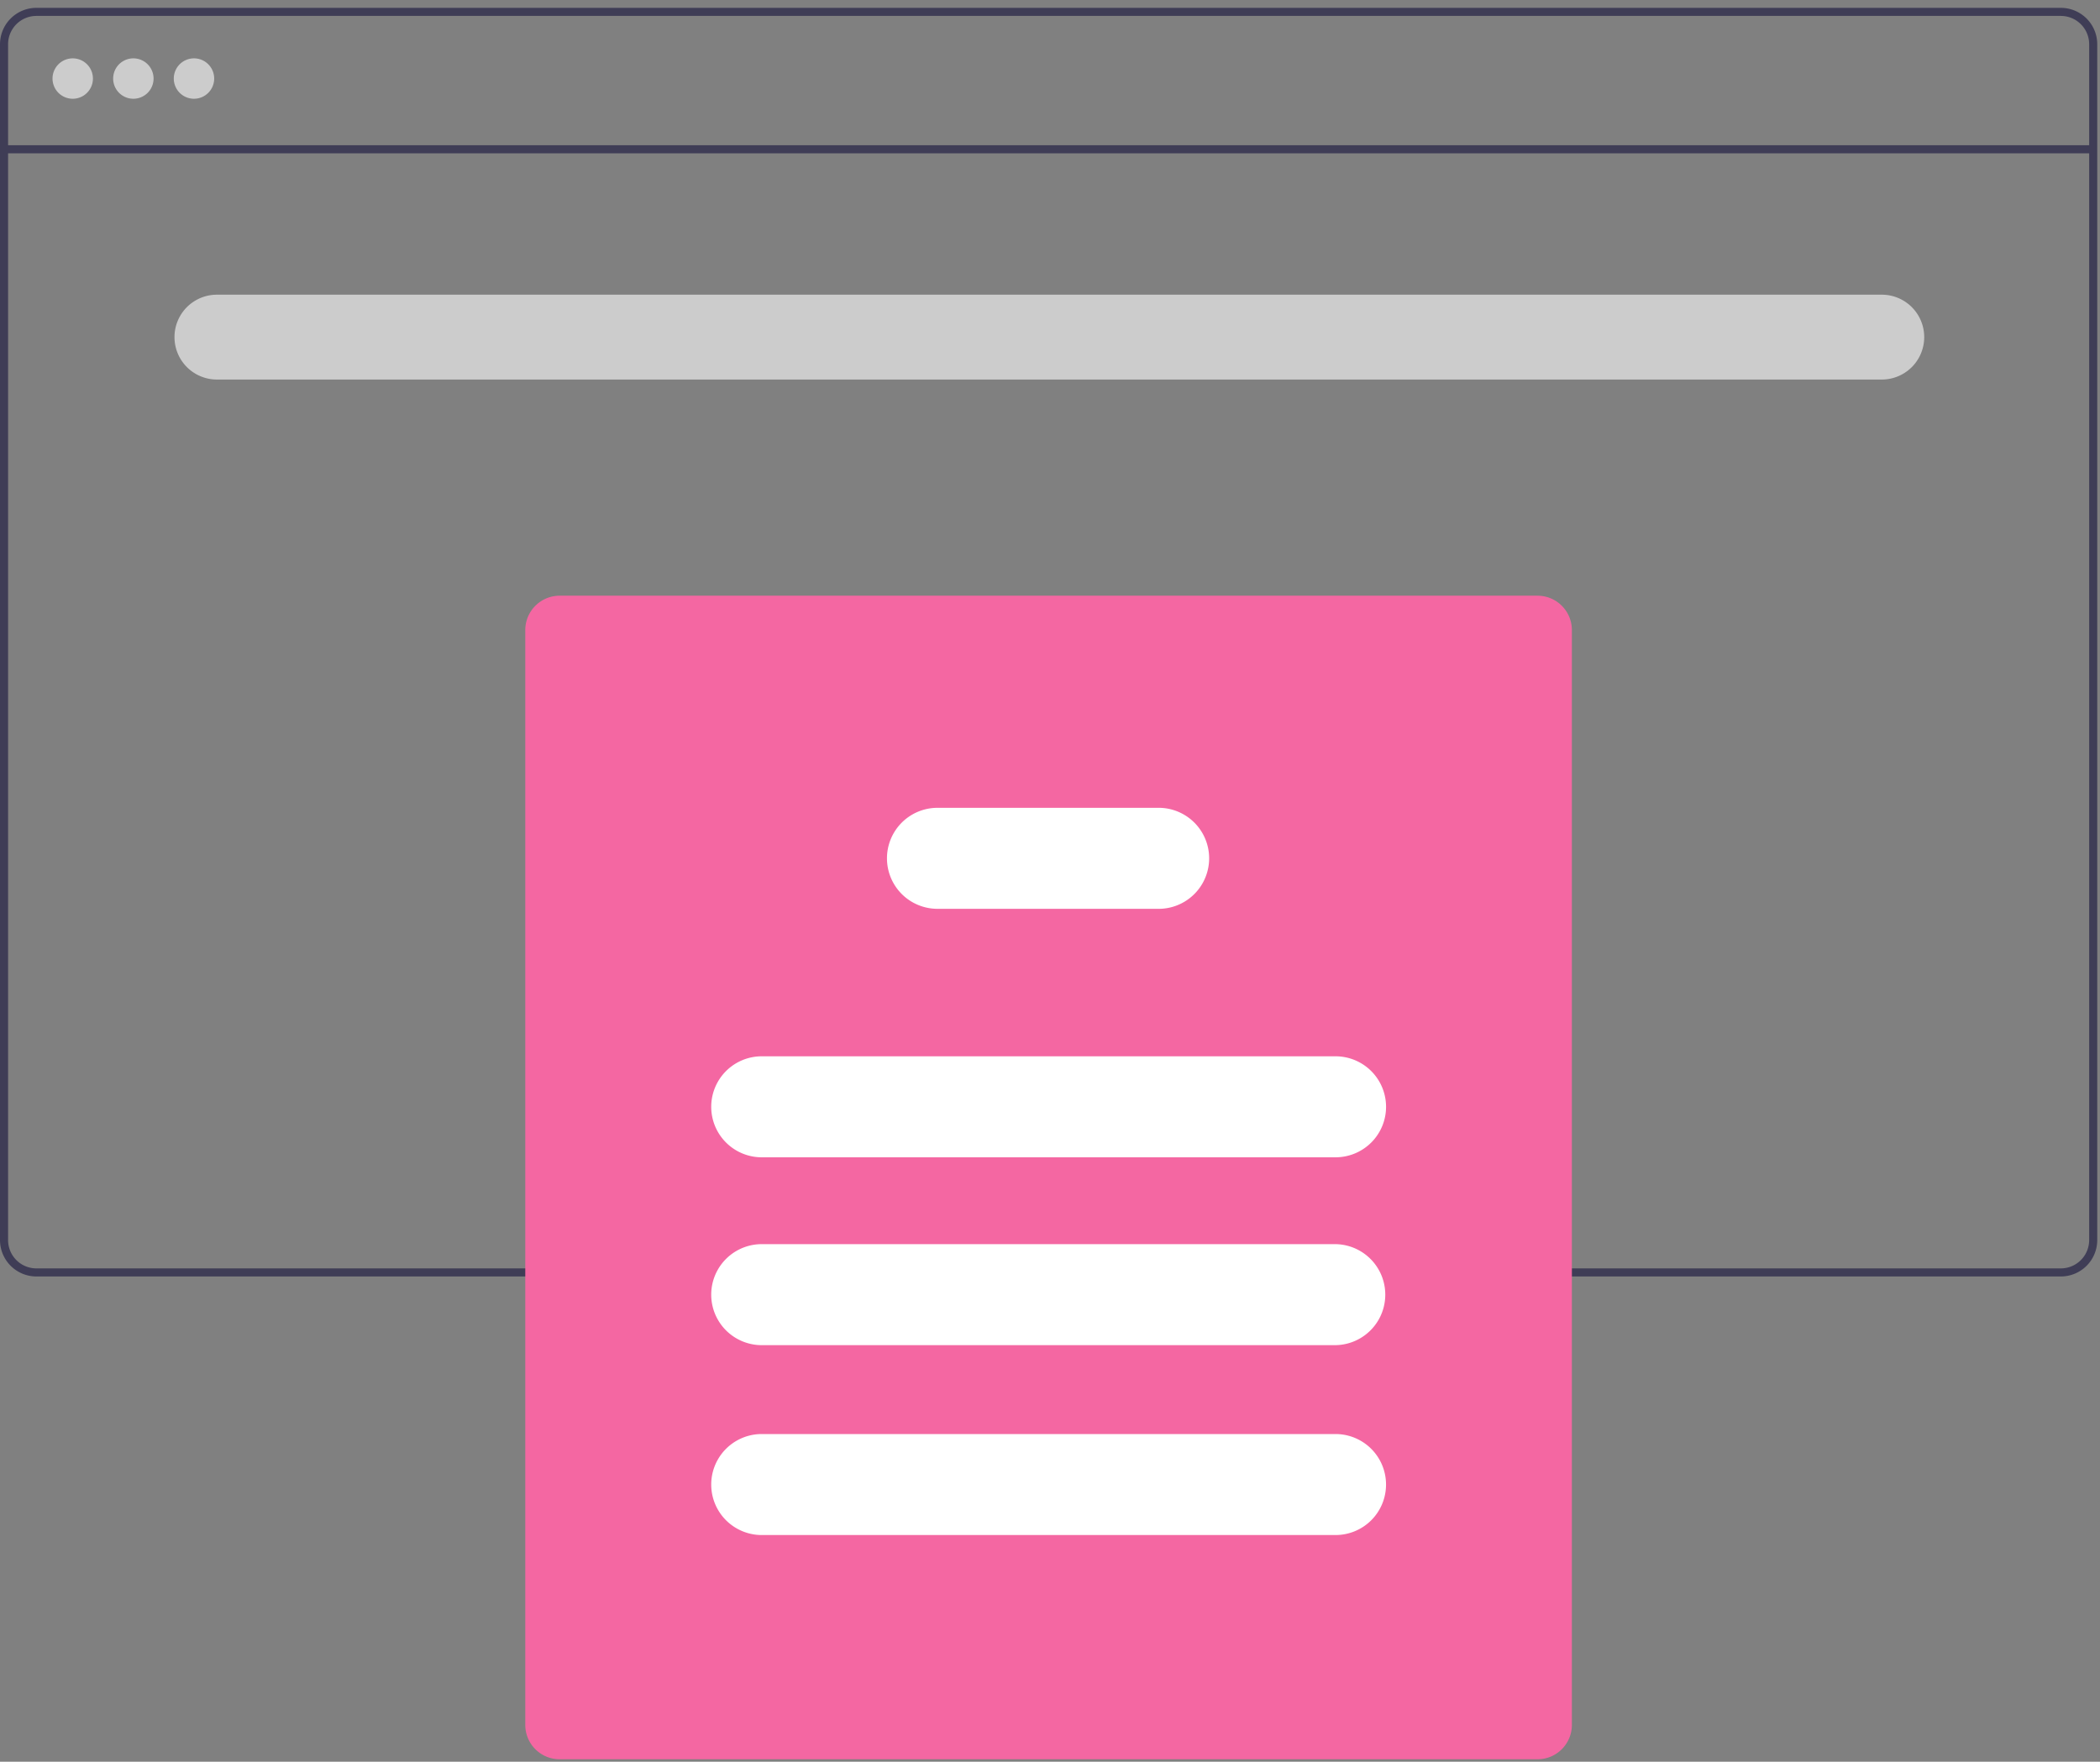
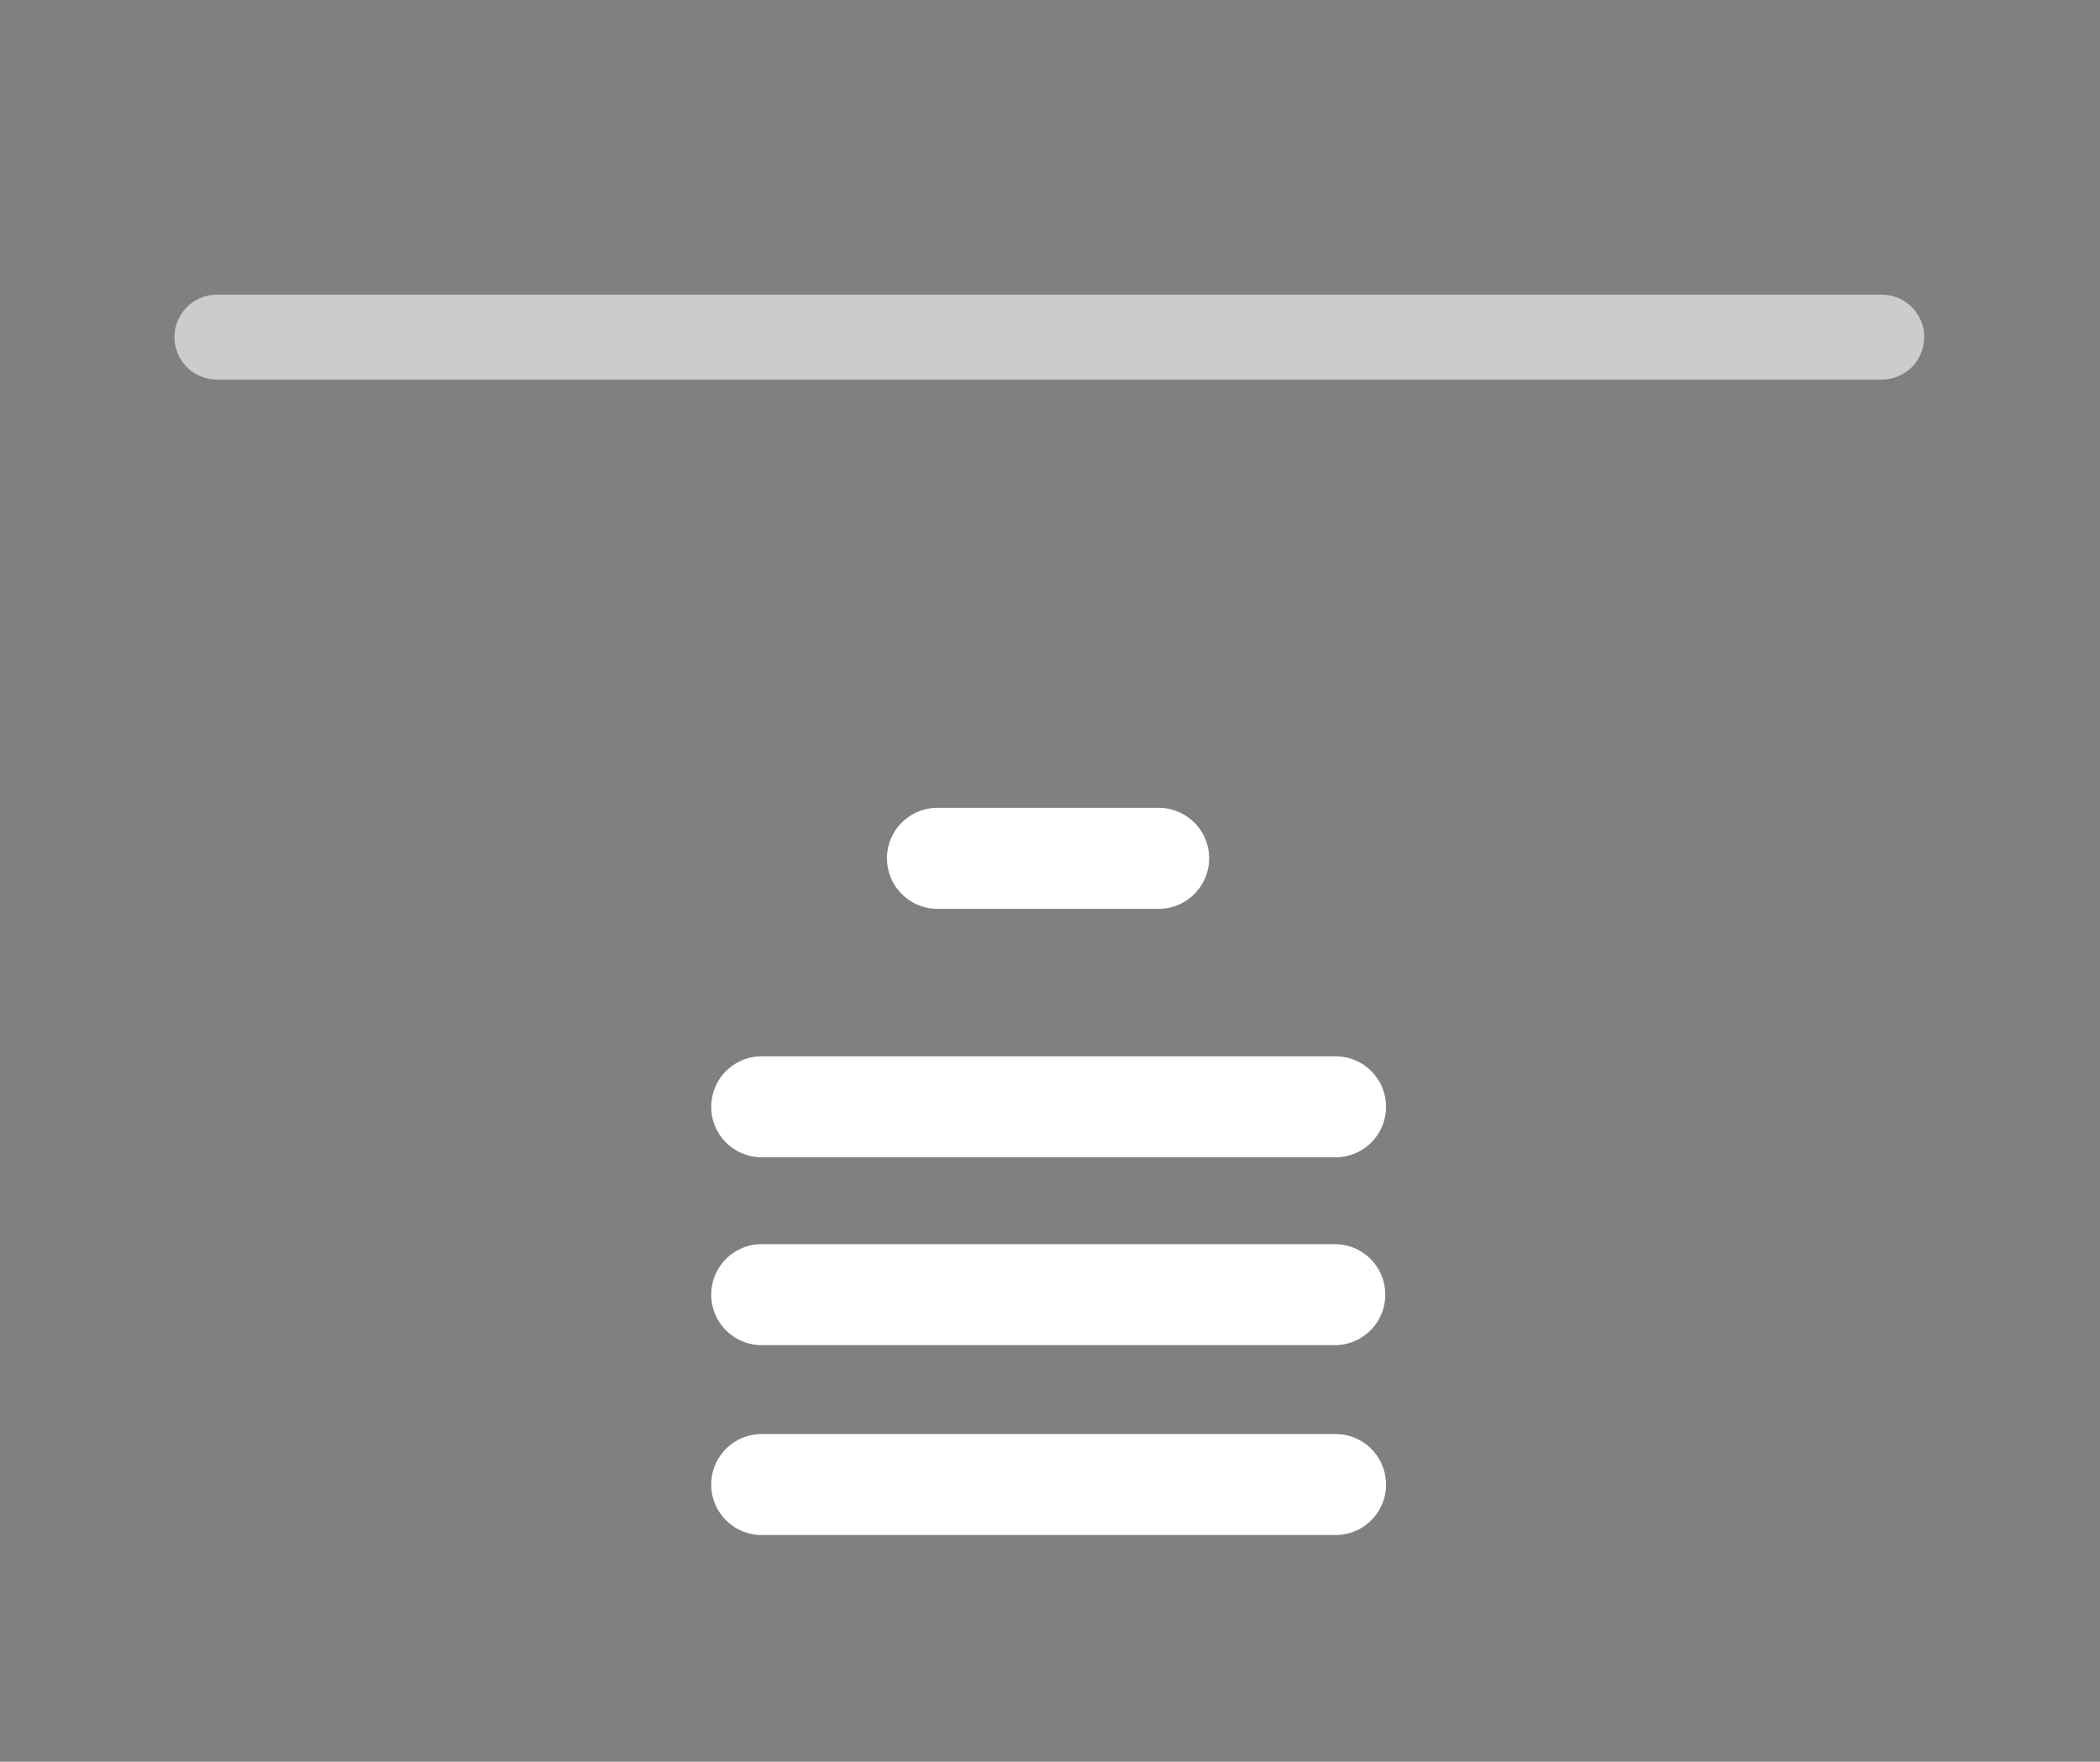
<svg xmlns="http://www.w3.org/2000/svg" width="174" height="146" fill="none">
  <rect width="100%" height="100%" fill="#808080" stroke="none" />
-   <path d="M170.758.65H3.013A3.018 3.018 0 0 0 0 3.664v99.107a3.019 3.019 0 0 0 3.013 3.013h167.745a3.018 3.018 0 0 0 3.014-3.013V3.664A3.02 3.02 0 0 0 170.758.65zm2.344 102.121a2.348 2.348 0 0 1-2.344 2.343H3.013a2.345 2.345 0 0 1-2.343-2.343V3.664A2.346 2.346 0 0 1 3.013 1.32h167.745a2.347 2.347 0 0 1 2.344 2.344v99.107z" fill="#3F3D56" />
-   <path d="M173.438 12.035H.336v.67h173.102v-.67z" fill="#3F3D56" />
-   <path d="M6.026 8.184a1.674 1.674 0 1 0 0-3.348 1.674 1.674 0 0 0 0 3.348zM11.05 8.184a1.674 1.674 0 1 0 0-3.348 1.674 1.674 0 0 0 0 3.348zM16.073 8.184a1.674 1.674 0 1 0 0-3.348 1.674 1.674 0 0 0 0 3.348z" fill="#CCC" />
-   <path d="M127.396 145.795H46.369a2.848 2.848 0 0 1-2.846-2.846V52.213a2.85 2.85 0 0 1 2.846-2.846h81.027a2.848 2.848 0 0 1 2.846 2.846v90.736a2.85 2.85 0 0 1-2.846 2.846z" fill="#F467A2" />
  <path d="M110.659 95.908H63.115a4.185 4.185 0 1 1 0-8.37h47.544a4.187 4.187 0 0 1 4.186 4.184 4.185 4.185 0 0 1-4.186 4.186zM110.659 111.476H63.115a4.185 4.185 0 0 1 0-8.371h47.544a4.186 4.186 0 0 1 0 8.371zM110.659 127.212H63.115a4.185 4.185 0 0 1 0-8.37h47.544a4.186 4.186 0 0 1 2.96 7.144 4.186 4.186 0 0 1-2.96 1.226zM96.093 75.316H77.677a4.185 4.185 0 1 1 0-8.37h18.415a4.186 4.186 0 0 1 0 8.37z" fill="#fff" />
  <path d="M155.86 24.422H17.914a3.516 3.516 0 0 0 0 7.031H155.86a3.516 3.516 0 1 0 0-7.031z" fill="#CCC" />
</svg>